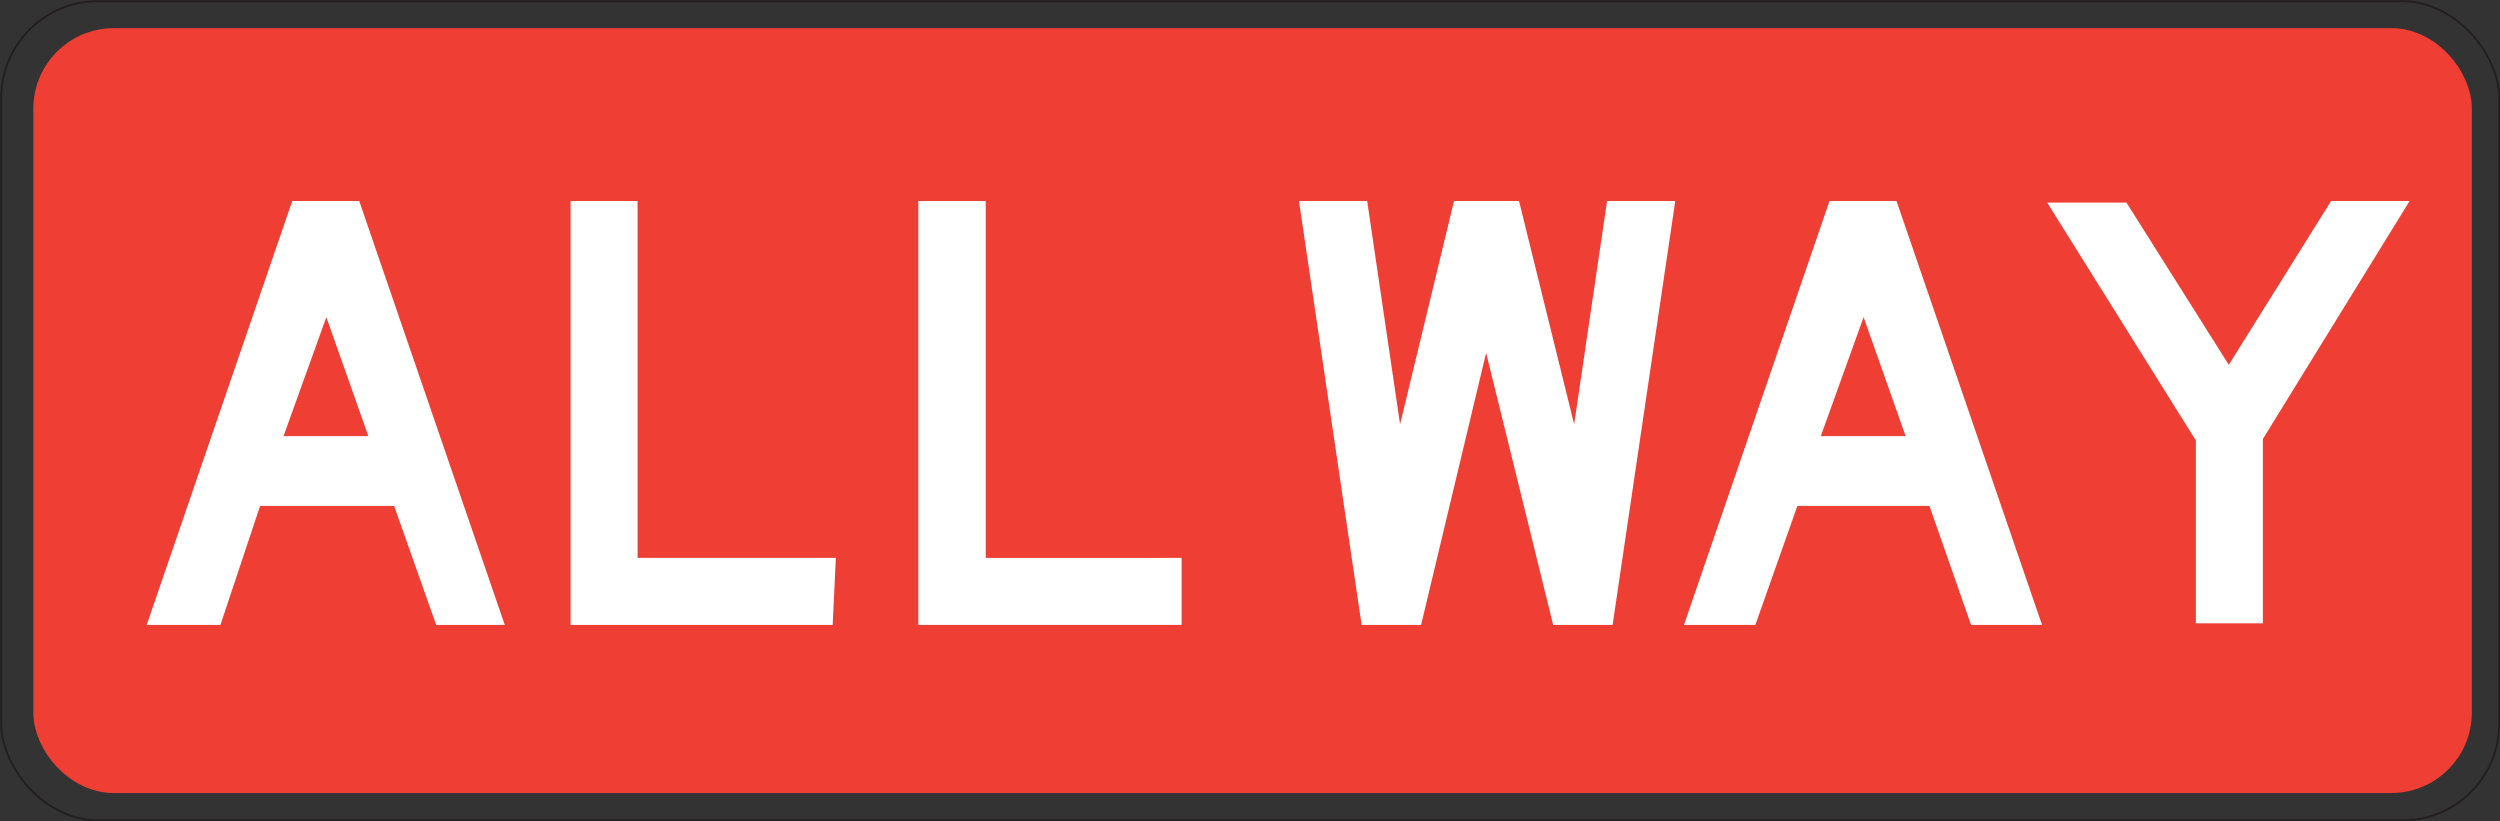
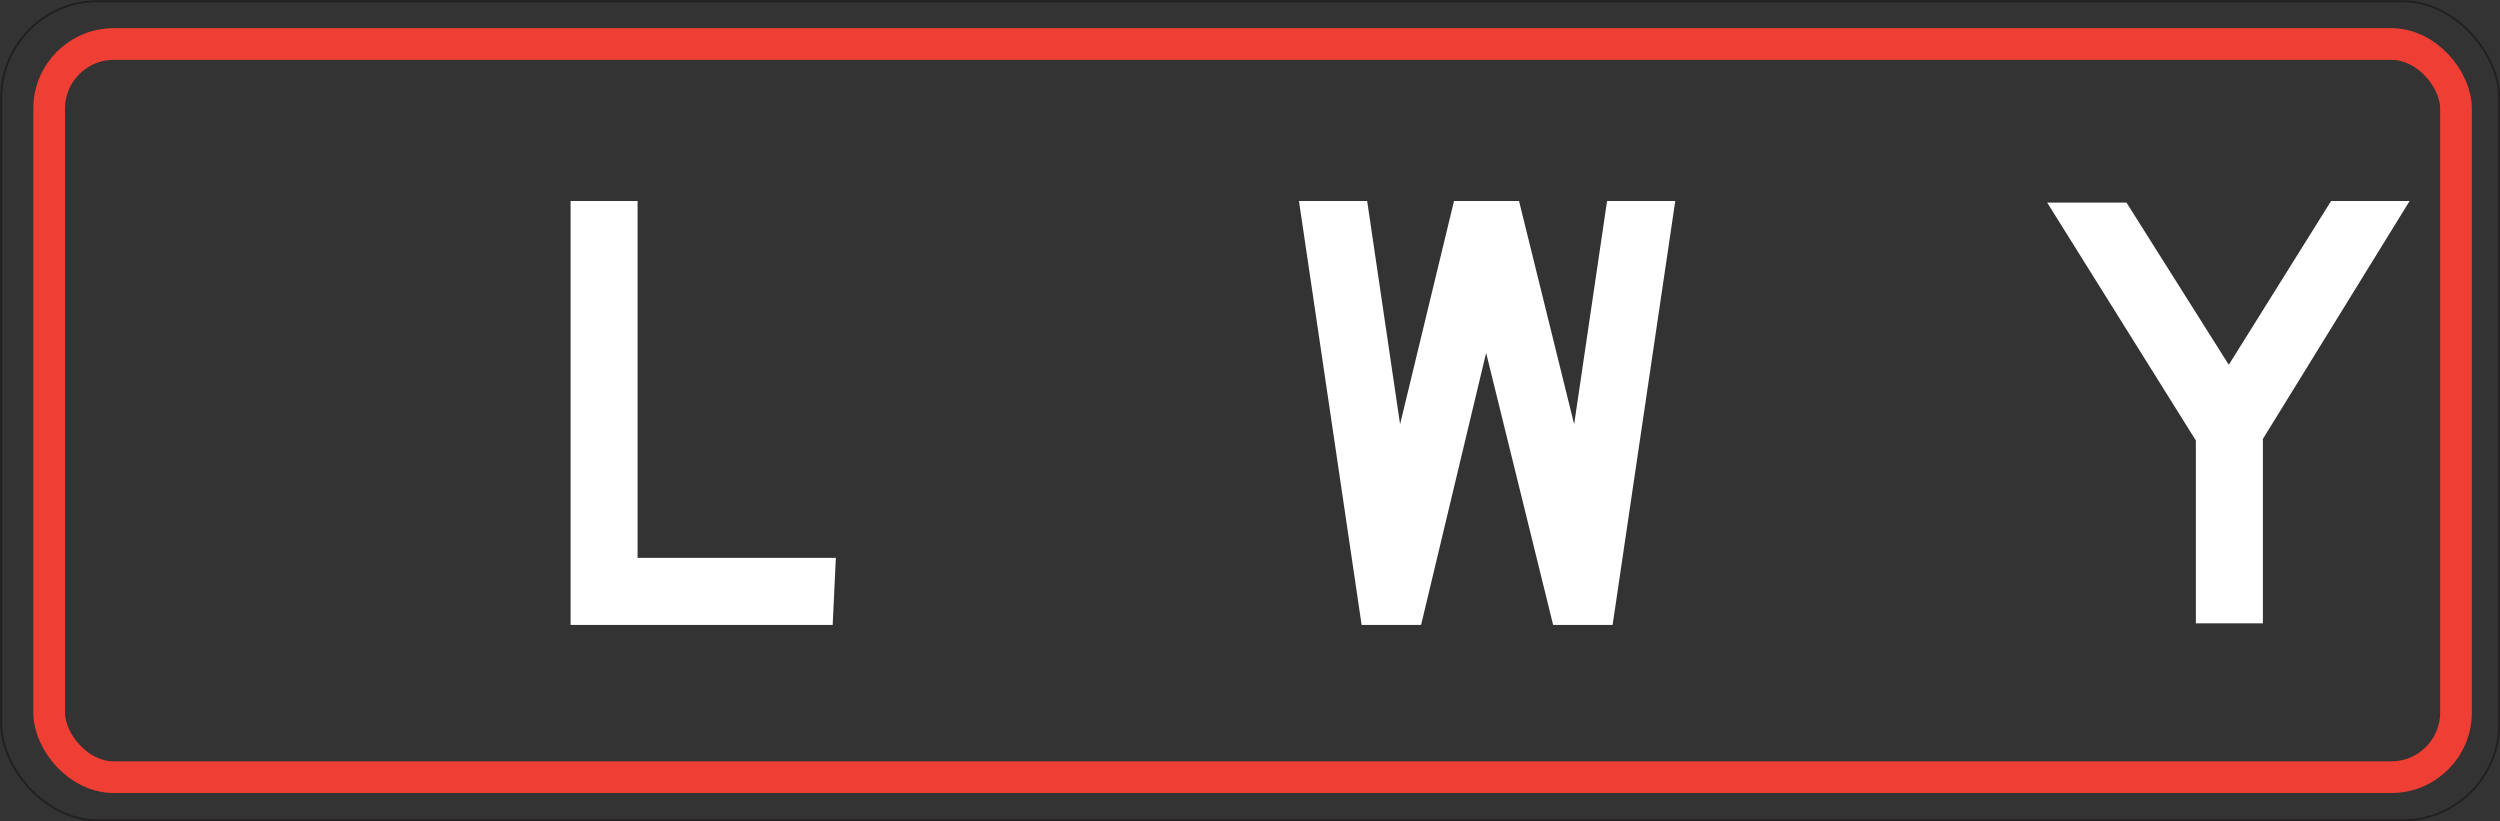
<svg xmlns="http://www.w3.org/2000/svg" viewBox="0 0 63.05 20.71">
  <rect x="0" y="0" width="63.05" height="20.71" fill="#333333" stroke="none" />
  <defs>
    <style>.cls-1{fill:#ef3e33;fill-rule:evenodd;}.cls-2,.cls-3{fill:none;stroke-miterlimit:3.86;}.cls-2{stroke:#ef3e33;stroke-width:0.8px;}.cls-3{stroke:#231f20;stroke-width:0.05px;}.cls-4{fill:#fff;}</style>
  </defs>
  <title>all-way-sign-R1-3P</title>
  <g id="Слой_2" data-name="Слой 2">
    <g id="Слой_1-2" data-name="Слой 1">
-       <path class="cls-1" d="M2.87,1.11H60.31a1.62,1.62,0,0,1,1.63,1.62V18a1.63,1.63,0,0,1-1.63,1.62H2.87A1.63,1.63,0,0,1,1.24,18V2.73A1.62,1.62,0,0,1,2.87,1.11" />
      <rect class="cls-2" x="1.24" y="1.11" width="60.7" height="18.49" rx="1.63" ry="1.63" />
      <rect class="cls-3" x="0.03" y="0.03" width="63" height="20.66" rx="2.44" ry="2.44" />
-       <path class="cls-4" d="M12.73,15.76H11l-1.06-3H6.56l-1,3H3.7L7.37,5.07H9.06ZM9.29,11,8.23,8,7.15,11Z" />
      <path class="cls-4" d="M21,15.76H14.39V5.07h1.69v9h5Z" />
-       <path class="cls-4" d="M29.8,15.76H23.16V5.07h1.7v9H29.8Z" />
      <path class="cls-4" d="M42.25,5.07,40.67,15.76h-1.5L37.48,8.9l-1.64,6.86h-1.5L32.76,5.07h1.72l.83,5.63,1.36-5.63h1.64L39.7,10.7l.83-5.63Z" />
-       <path class="cls-4" d="M51.5,15.76H49.71l-1.05-3H45.33l-1.06,3h-1.8L46.14,5.07h1.69ZM48.06,11,47,8l-1.08,3Z" />
      <path class="cls-4" d="M60.77,5.07l-3.7,6v4.65H55.38V11.11l-3.75-6h2L56.21,9.2l2.58-4.13Z" />
    </g>
  </g>
</svg>